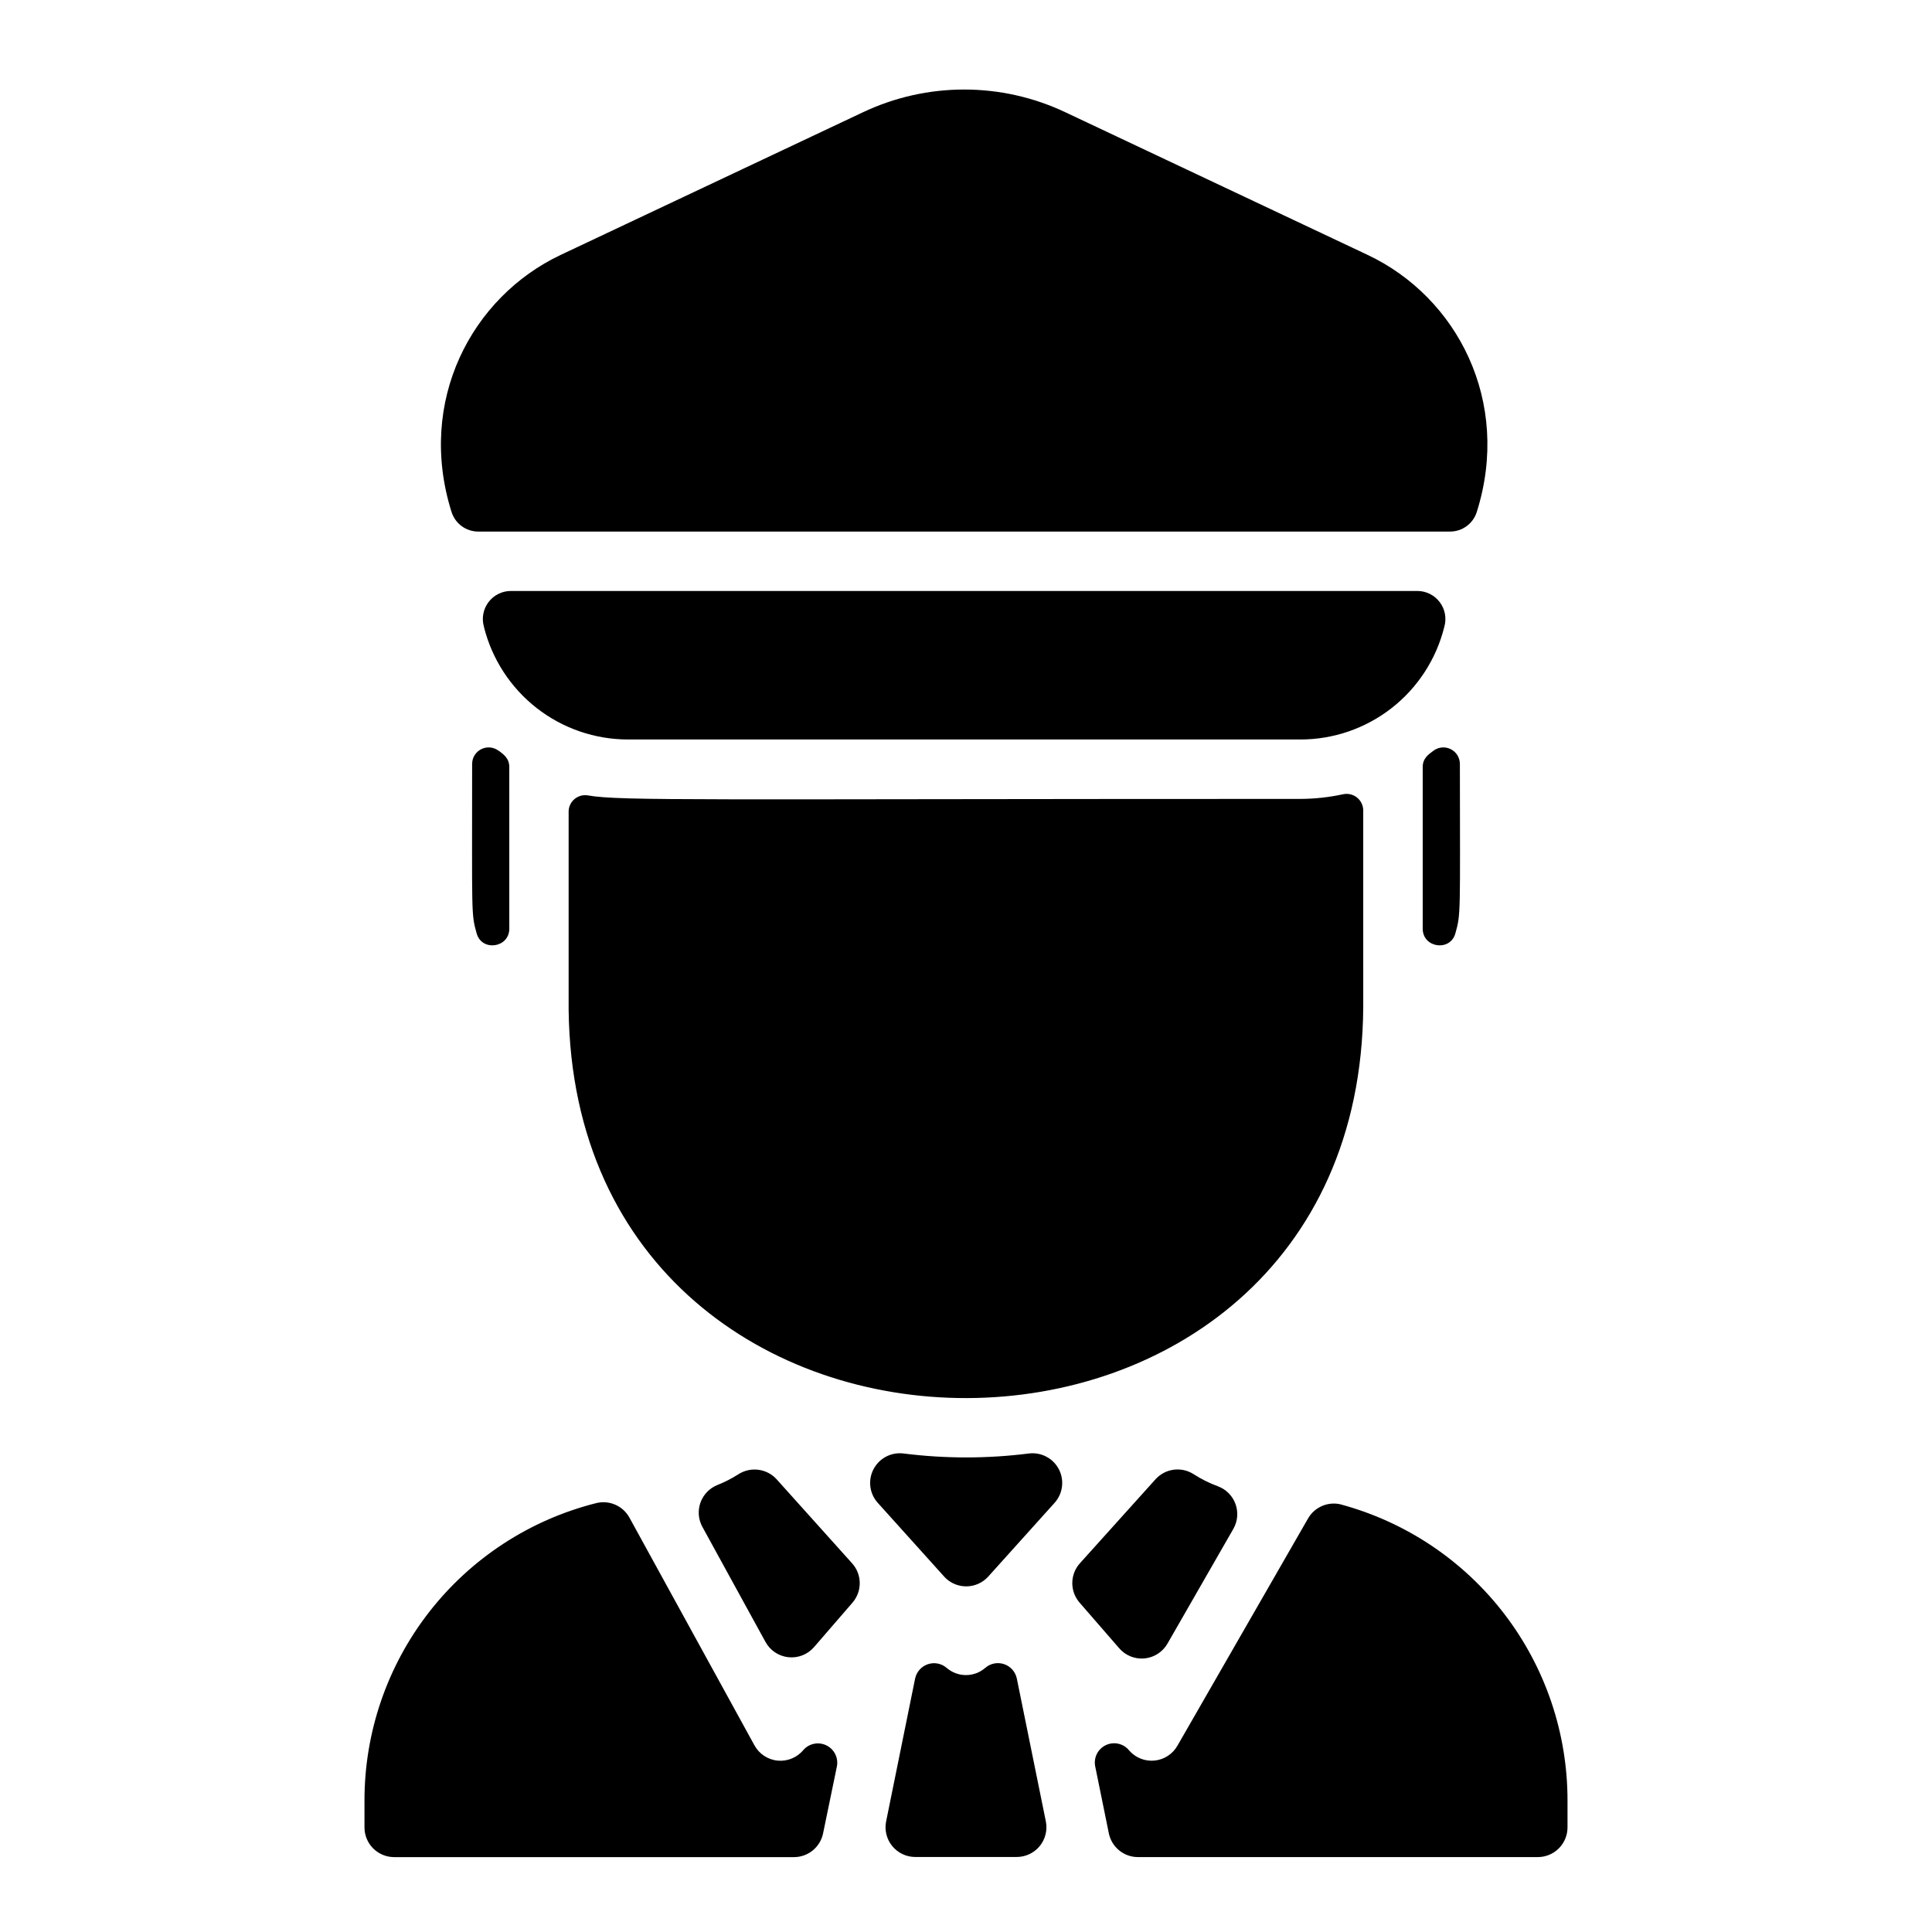
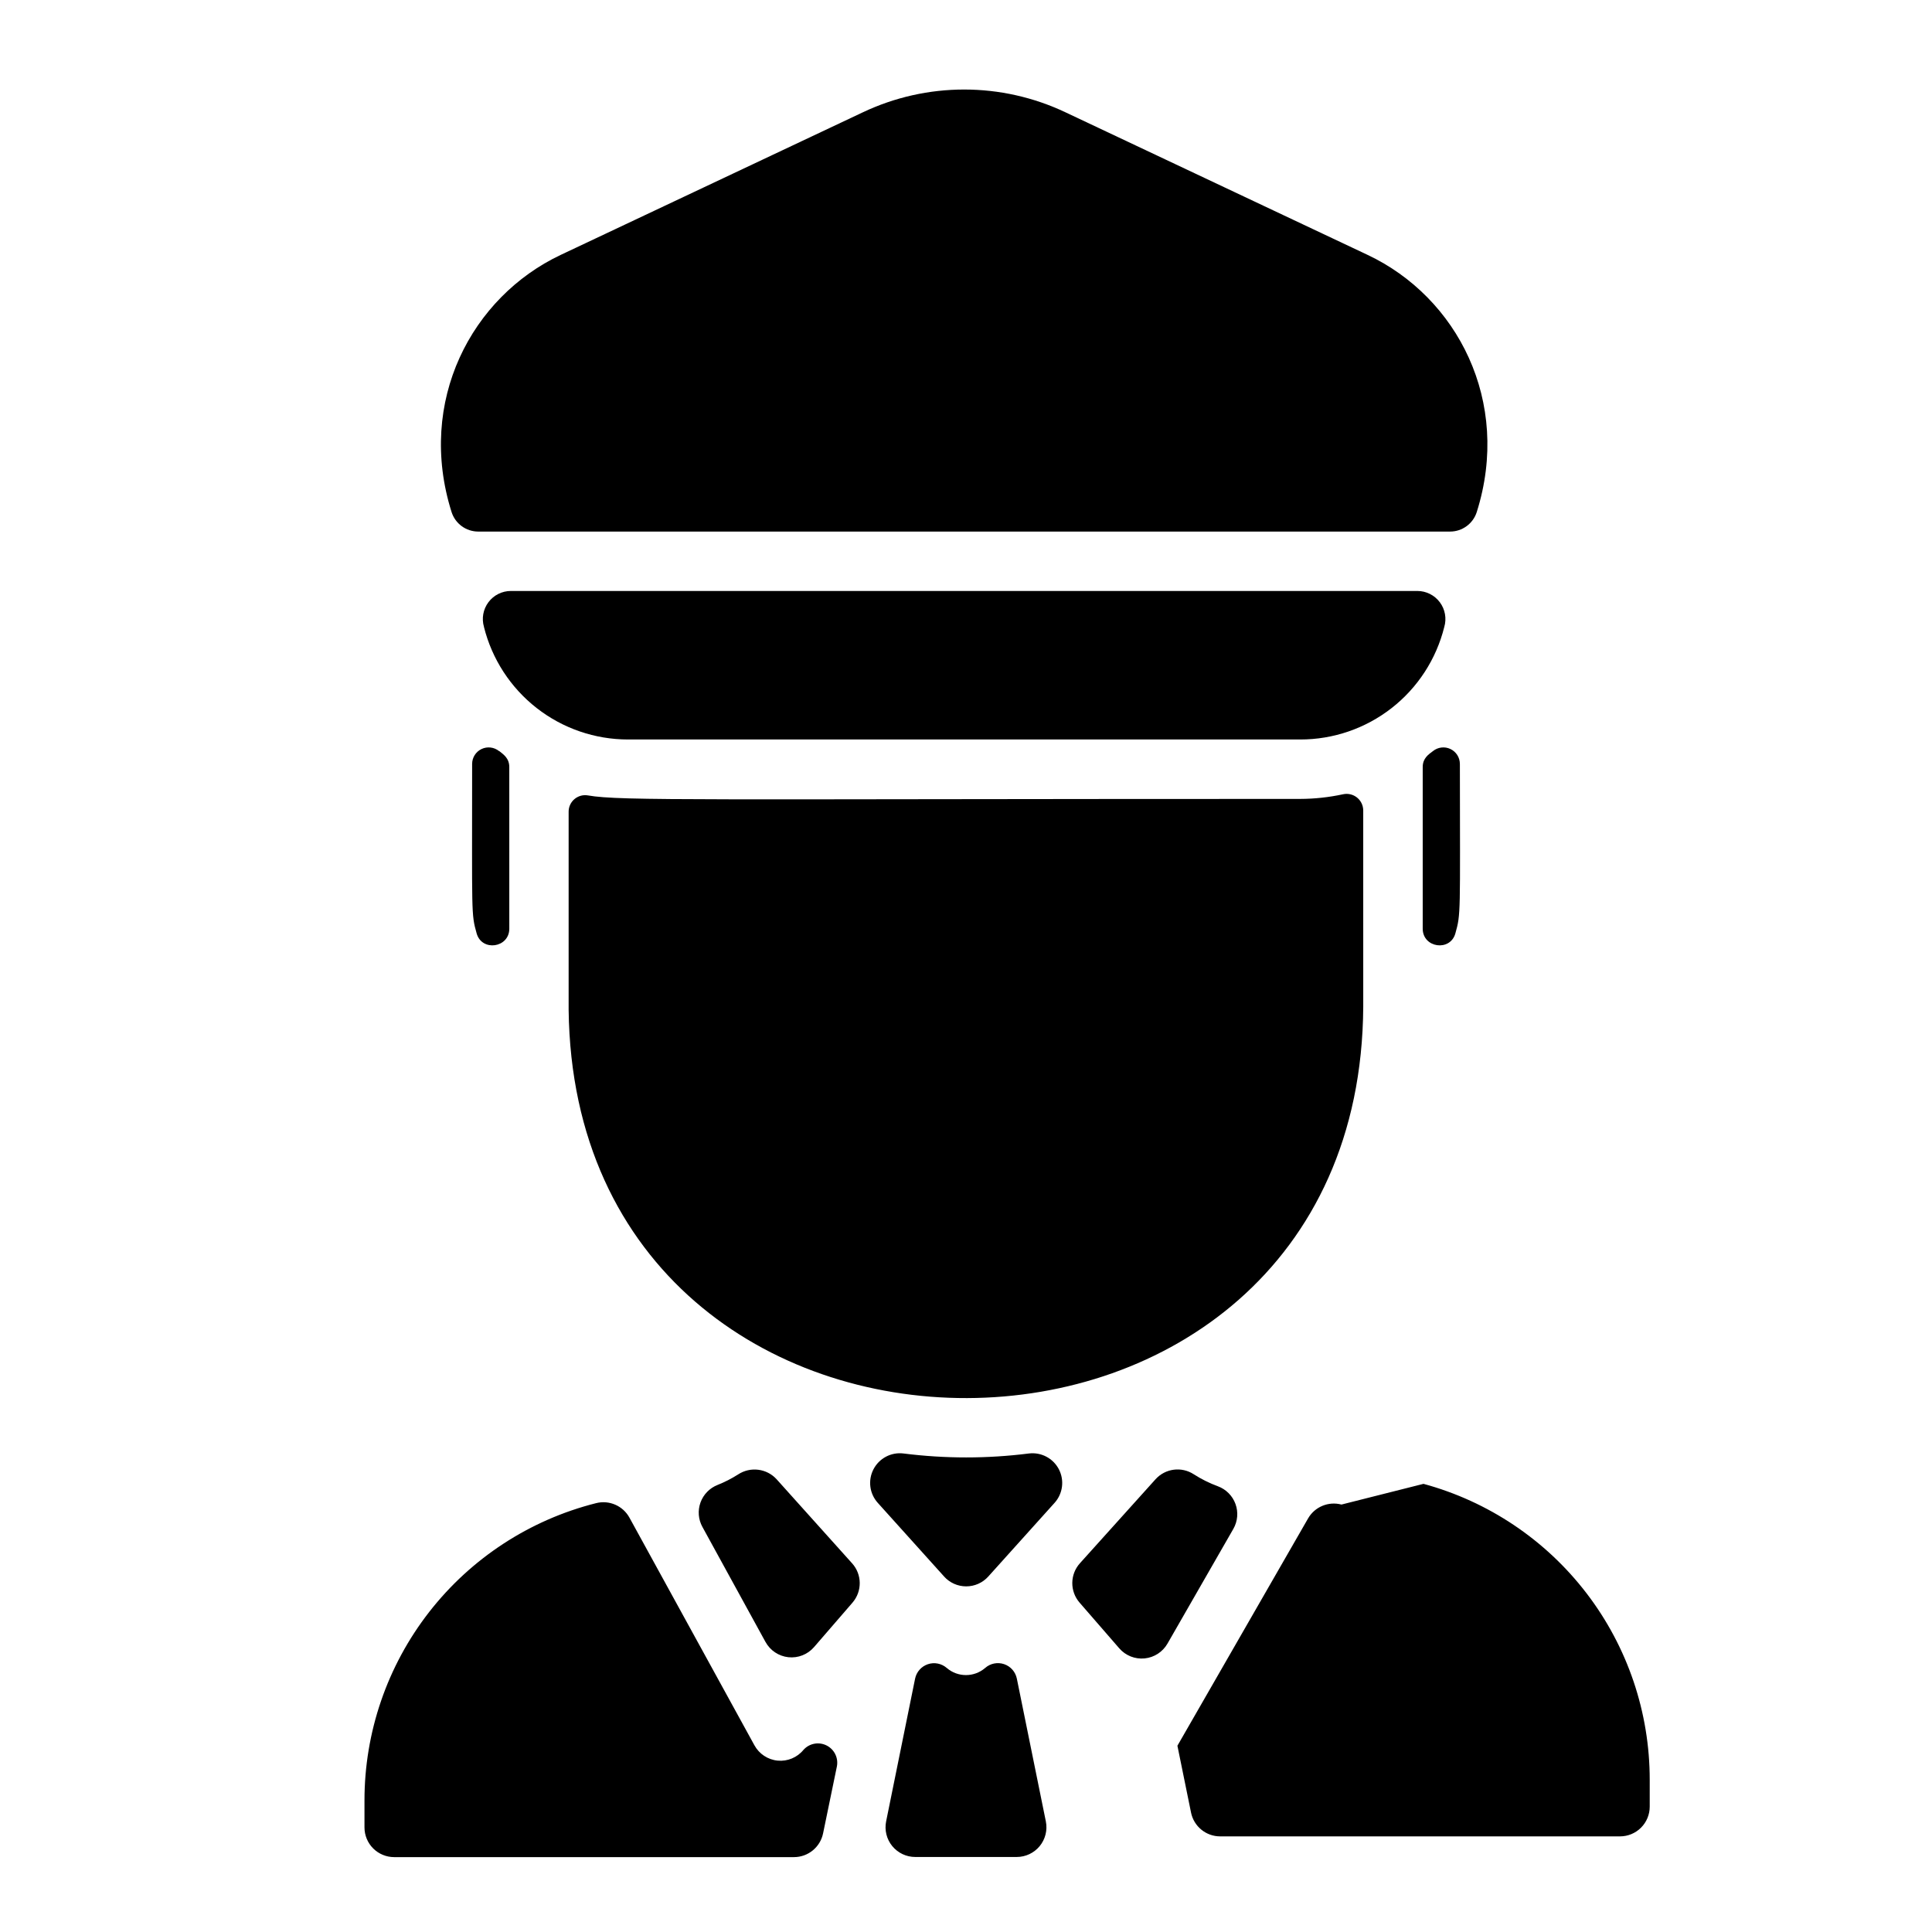
<svg xmlns="http://www.w3.org/2000/svg" fill="#000000" width="800px" height="800px" version="1.1" viewBox="144 144 512 512">
-   <path d="m488.56 355.72c-157.98 0-180.07 0.602-188.76-0.926-1.27-0.219-2.57 0.137-3.555 0.969-0.984 0.828-1.555 2.055-1.551 3.34v52.508c1.633 137.54 209.76 137.12 210.58-0.809l-0.004-52.031c-0.008-1.332-0.613-2.586-1.652-3.418-1.039-0.832-2.398-1.148-3.699-0.863-3.731 0.805-7.539 1.219-11.355 1.23zm32.473-8.383v42.766c0 5.106 7.293 6.16 8.66 1.238 1.465-5.215 1.23-4.812 1.191-44.891h-0.004c0-1.691-0.973-3.231-2.496-3.953-1.527-0.727-3.336-0.508-4.644 0.559-1.125 0.855-2.707 1.84-2.707 4.231zm-244.77-4.281c-1.312-1.066-3.121-1.285-4.644-0.559-1.527 0.723-2.5 2.262-2.5 3.953 0 40.078-0.277 39.676 1.191 44.891 1.367 4.922 8.66 3.867 8.66-1.238l-0.004-42.816c0-2.391-1.582-3.375-2.703-4.281zm-5.523-58.184h257.54c3.246 0 6.117-2.109 7.086-5.207 9.219-29.266-5.195-56.914-28.93-68.113l-80.039-37.773c-17.016-8.07-36.754-8.07-53.766 0l-80.039 37.773c-23.617 11.168-38.18 38.762-28.93 68.121v0.004c0.973 3.09 3.84 5.195 7.082 5.195zm1.516 25.289c2.129 8.516 7.047 16.078 13.969 21.48s15.449 8.336 24.23 8.332h178.11c8.781 0.012 17.309-2.922 24.23-8.324 6.918-5.402 11.828-12.969 13.949-21.488 0.664-2.25 0.227-4.684-1.176-6.559-1.406-1.879-3.613-2.988-5.957-2.988h-240.21c-2.348-0.004-4.559 1.102-5.965 2.984-1.406 1.879-1.84 4.312-1.172 6.562zm148.91 316.56-7.695-37.883c-0.367-1.789-1.66-3.25-3.391-3.828-1.734-0.578-3.644-0.188-5.012 1.023-2.926 2.508-7.242 2.508-10.164 0-1.375-1.199-3.281-1.582-5.008-1-1.73 0.582-3.019 2.039-3.387 3.824l-7.676 37.824c-0.469 2.316 0.125 4.719 1.621 6.547s3.731 2.891 6.094 2.891h26.902c2.356-0.004 4.582-1.059 6.078-2.879 1.492-1.82 2.094-4.211 1.637-6.519zm-51.363-68.438-19.988-22.258c-2.621-2.875-6.945-3.422-10.203-1.289-1.727 1.102-3.555 2.039-5.461 2.793-2.098 0.832-3.742 2.523-4.512 4.644-0.766 2.125-0.586 4.477 0.496 6.457l16.727 30.504h0.004c1.238 2.262 3.504 3.769 6.066 4.047 2.562 0.273 5.094-0.723 6.785-2.668l10.215-11.809h-0.004c2.594-3.012 2.539-7.477-0.125-10.422zm83.59 21.293 17.457-30.406c1.148-2.008 1.359-4.422 0.566-6.598-0.789-2.176-2.5-3.894-4.672-4.695-2.238-0.824-4.379-1.891-6.387-3.18-3.242-2.109-7.543-1.547-10.133 1.328l-20.035 22.258c-2.66 2.957-2.695 7.43-0.09 10.43l10.52 12.113c1.672 1.926 4.172 2.922 6.711 2.672 2.535-0.25 4.797-1.711 6.062-3.922zm-47.488-17.781 17.574-19.531c2.191-2.438 2.641-5.981 1.133-8.887-1.512-2.91-4.668-4.578-7.922-4.191-11.051 1.398-22.23 1.398-33.277 0-3.258-0.395-6.418 1.273-7.93 4.184-1.516 2.91-1.066 6.453 1.129 8.895l17.586 19.531h-0.004c1.496 1.664 3.621 2.609 5.856 2.609s4.363-0.945 5.856-2.609zm-40.117 50.312c0.43-2.262-0.699-4.535-2.766-5.555-2.062-1.02-4.555-0.539-6.09 1.176-1.664 2.031-4.227 3.102-6.84 2.856-2.613-0.25-4.93-1.785-6.18-4.094l-33.094-60.281c-1.723-3.156-5.367-4.746-8.855-3.856-17.543 4.422-33.109 14.574-44.227 28.844-11.117 14.273-17.152 31.852-17.145 49.945v7.144c0 2.086 0.828 4.09 2.305 5.566 1.477 1.473 3.481 2.305 5.566 2.305h105.95c3.742 0 6.969-2.641 7.715-6.309zm133.71-69.383c-3.445-0.918-7.082 0.598-8.855 3.691l-34.617 60.223c-1.266 2.219-3.531 3.684-6.074 3.934-2.539 0.25-5.047-0.754-6.719-2.684-1.48-1.84-4.027-2.422-6.164-1.414-2.133 1.004-3.301 3.34-2.828 5.652l3.609 17.711v0.004c0.746 3.668 3.973 6.305 7.715 6.305h105.97c2.086 0 4.09-0.828 5.566-2.305 1.477-1.477 2.305-3.481 2.305-5.566v-7.144c0.004-17.84-5.863-35.184-16.699-49.355-10.836-14.168-26.039-24.379-43.254-29.051z" />
+   <path d="m488.56 355.72c-157.98 0-180.07 0.602-188.76-0.926-1.27-0.219-2.57 0.137-3.555 0.969-0.984 0.828-1.555 2.055-1.551 3.34v52.508c1.633 137.54 209.76 137.12 210.58-0.809l-0.004-52.031c-0.008-1.332-0.613-2.586-1.652-3.418-1.039-0.832-2.398-1.148-3.699-0.863-3.731 0.805-7.539 1.219-11.355 1.23zm32.473-8.383v42.766c0 5.106 7.293 6.16 8.66 1.238 1.465-5.215 1.23-4.812 1.191-44.891h-0.004c0-1.691-0.973-3.231-2.496-3.953-1.527-0.727-3.336-0.508-4.644 0.559-1.125 0.855-2.707 1.84-2.707 4.231zm-244.77-4.281c-1.312-1.066-3.121-1.285-4.644-0.559-1.527 0.723-2.5 2.262-2.5 3.953 0 40.078-0.277 39.676 1.191 44.891 1.367 4.922 8.66 3.867 8.66-1.238l-0.004-42.816c0-2.391-1.582-3.375-2.703-4.281zm-5.523-58.184h257.54c3.246 0 6.117-2.109 7.086-5.207 9.219-29.266-5.195-56.914-28.93-68.113l-80.039-37.773c-17.016-8.07-36.754-8.07-53.766 0l-80.039 37.773c-23.617 11.168-38.18 38.762-28.93 68.121v0.004c0.973 3.09 3.84 5.195 7.082 5.195zm1.516 25.289c2.129 8.516 7.047 16.078 13.969 21.48s15.449 8.336 24.23 8.332h178.11c8.781 0.012 17.309-2.922 24.23-8.324 6.918-5.402 11.828-12.969 13.949-21.488 0.664-2.25 0.227-4.684-1.176-6.559-1.406-1.879-3.613-2.988-5.957-2.988h-240.21c-2.348-0.004-4.559 1.102-5.965 2.984-1.406 1.879-1.84 4.312-1.172 6.562zm148.91 316.56-7.695-37.883c-0.367-1.789-1.66-3.25-3.391-3.828-1.734-0.578-3.644-0.188-5.012 1.023-2.926 2.508-7.242 2.508-10.164 0-1.375-1.199-3.281-1.582-5.008-1-1.73 0.582-3.019 2.039-3.387 3.824l-7.676 37.824c-0.469 2.316 0.125 4.719 1.621 6.547s3.731 2.891 6.094 2.891h26.902c2.356-0.004 4.582-1.059 6.078-2.879 1.492-1.82 2.094-4.211 1.637-6.519zm-51.363-68.438-19.988-22.258c-2.621-2.875-6.945-3.422-10.203-1.289-1.727 1.102-3.555 2.039-5.461 2.793-2.098 0.832-3.742 2.523-4.512 4.644-0.766 2.125-0.586 4.477 0.496 6.457l16.727 30.504h0.004c1.238 2.262 3.504 3.769 6.066 4.047 2.562 0.273 5.094-0.723 6.785-2.668l10.215-11.809h-0.004c2.594-3.012 2.539-7.477-0.125-10.422zm83.59 21.293 17.457-30.406c1.148-2.008 1.359-4.422 0.566-6.598-0.789-2.176-2.5-3.894-4.672-4.695-2.238-0.824-4.379-1.891-6.387-3.18-3.242-2.109-7.543-1.547-10.133 1.328l-20.035 22.258c-2.66 2.957-2.695 7.43-0.09 10.43l10.52 12.113c1.672 1.926 4.172 2.922 6.711 2.672 2.535-0.25 4.797-1.711 6.062-3.922zm-47.488-17.781 17.574-19.531c2.191-2.438 2.641-5.981 1.133-8.887-1.512-2.91-4.668-4.578-7.922-4.191-11.051 1.398-22.23 1.398-33.277 0-3.258-0.395-6.418 1.273-7.93 4.184-1.516 2.91-1.066 6.453 1.129 8.895l17.586 19.531h-0.004c1.496 1.664 3.621 2.609 5.856 2.609s4.363-0.945 5.856-2.609zm-40.117 50.312c0.43-2.262-0.699-4.535-2.766-5.555-2.062-1.02-4.555-0.539-6.09 1.176-1.664 2.031-4.227 3.102-6.84 2.856-2.613-0.25-4.93-1.785-6.18-4.094l-33.094-60.281c-1.723-3.156-5.367-4.746-8.855-3.856-17.543 4.422-33.109 14.574-44.227 28.844-11.117 14.273-17.152 31.852-17.145 49.945v7.144c0 2.086 0.828 4.09 2.305 5.566 1.477 1.473 3.481 2.305 5.566 2.305h105.95c3.742 0 6.969-2.641 7.715-6.309zm133.71-69.383c-3.445-0.918-7.082 0.598-8.855 3.691l-34.617 60.223l3.609 17.711v0.004c0.746 3.668 3.973 6.305 7.715 6.305h105.97c2.086 0 4.09-0.828 5.566-2.305 1.477-1.477 2.305-3.481 2.305-5.566v-7.144c0.004-17.84-5.863-35.184-16.699-49.355-10.836-14.168-26.039-24.379-43.254-29.051z" />
</svg>